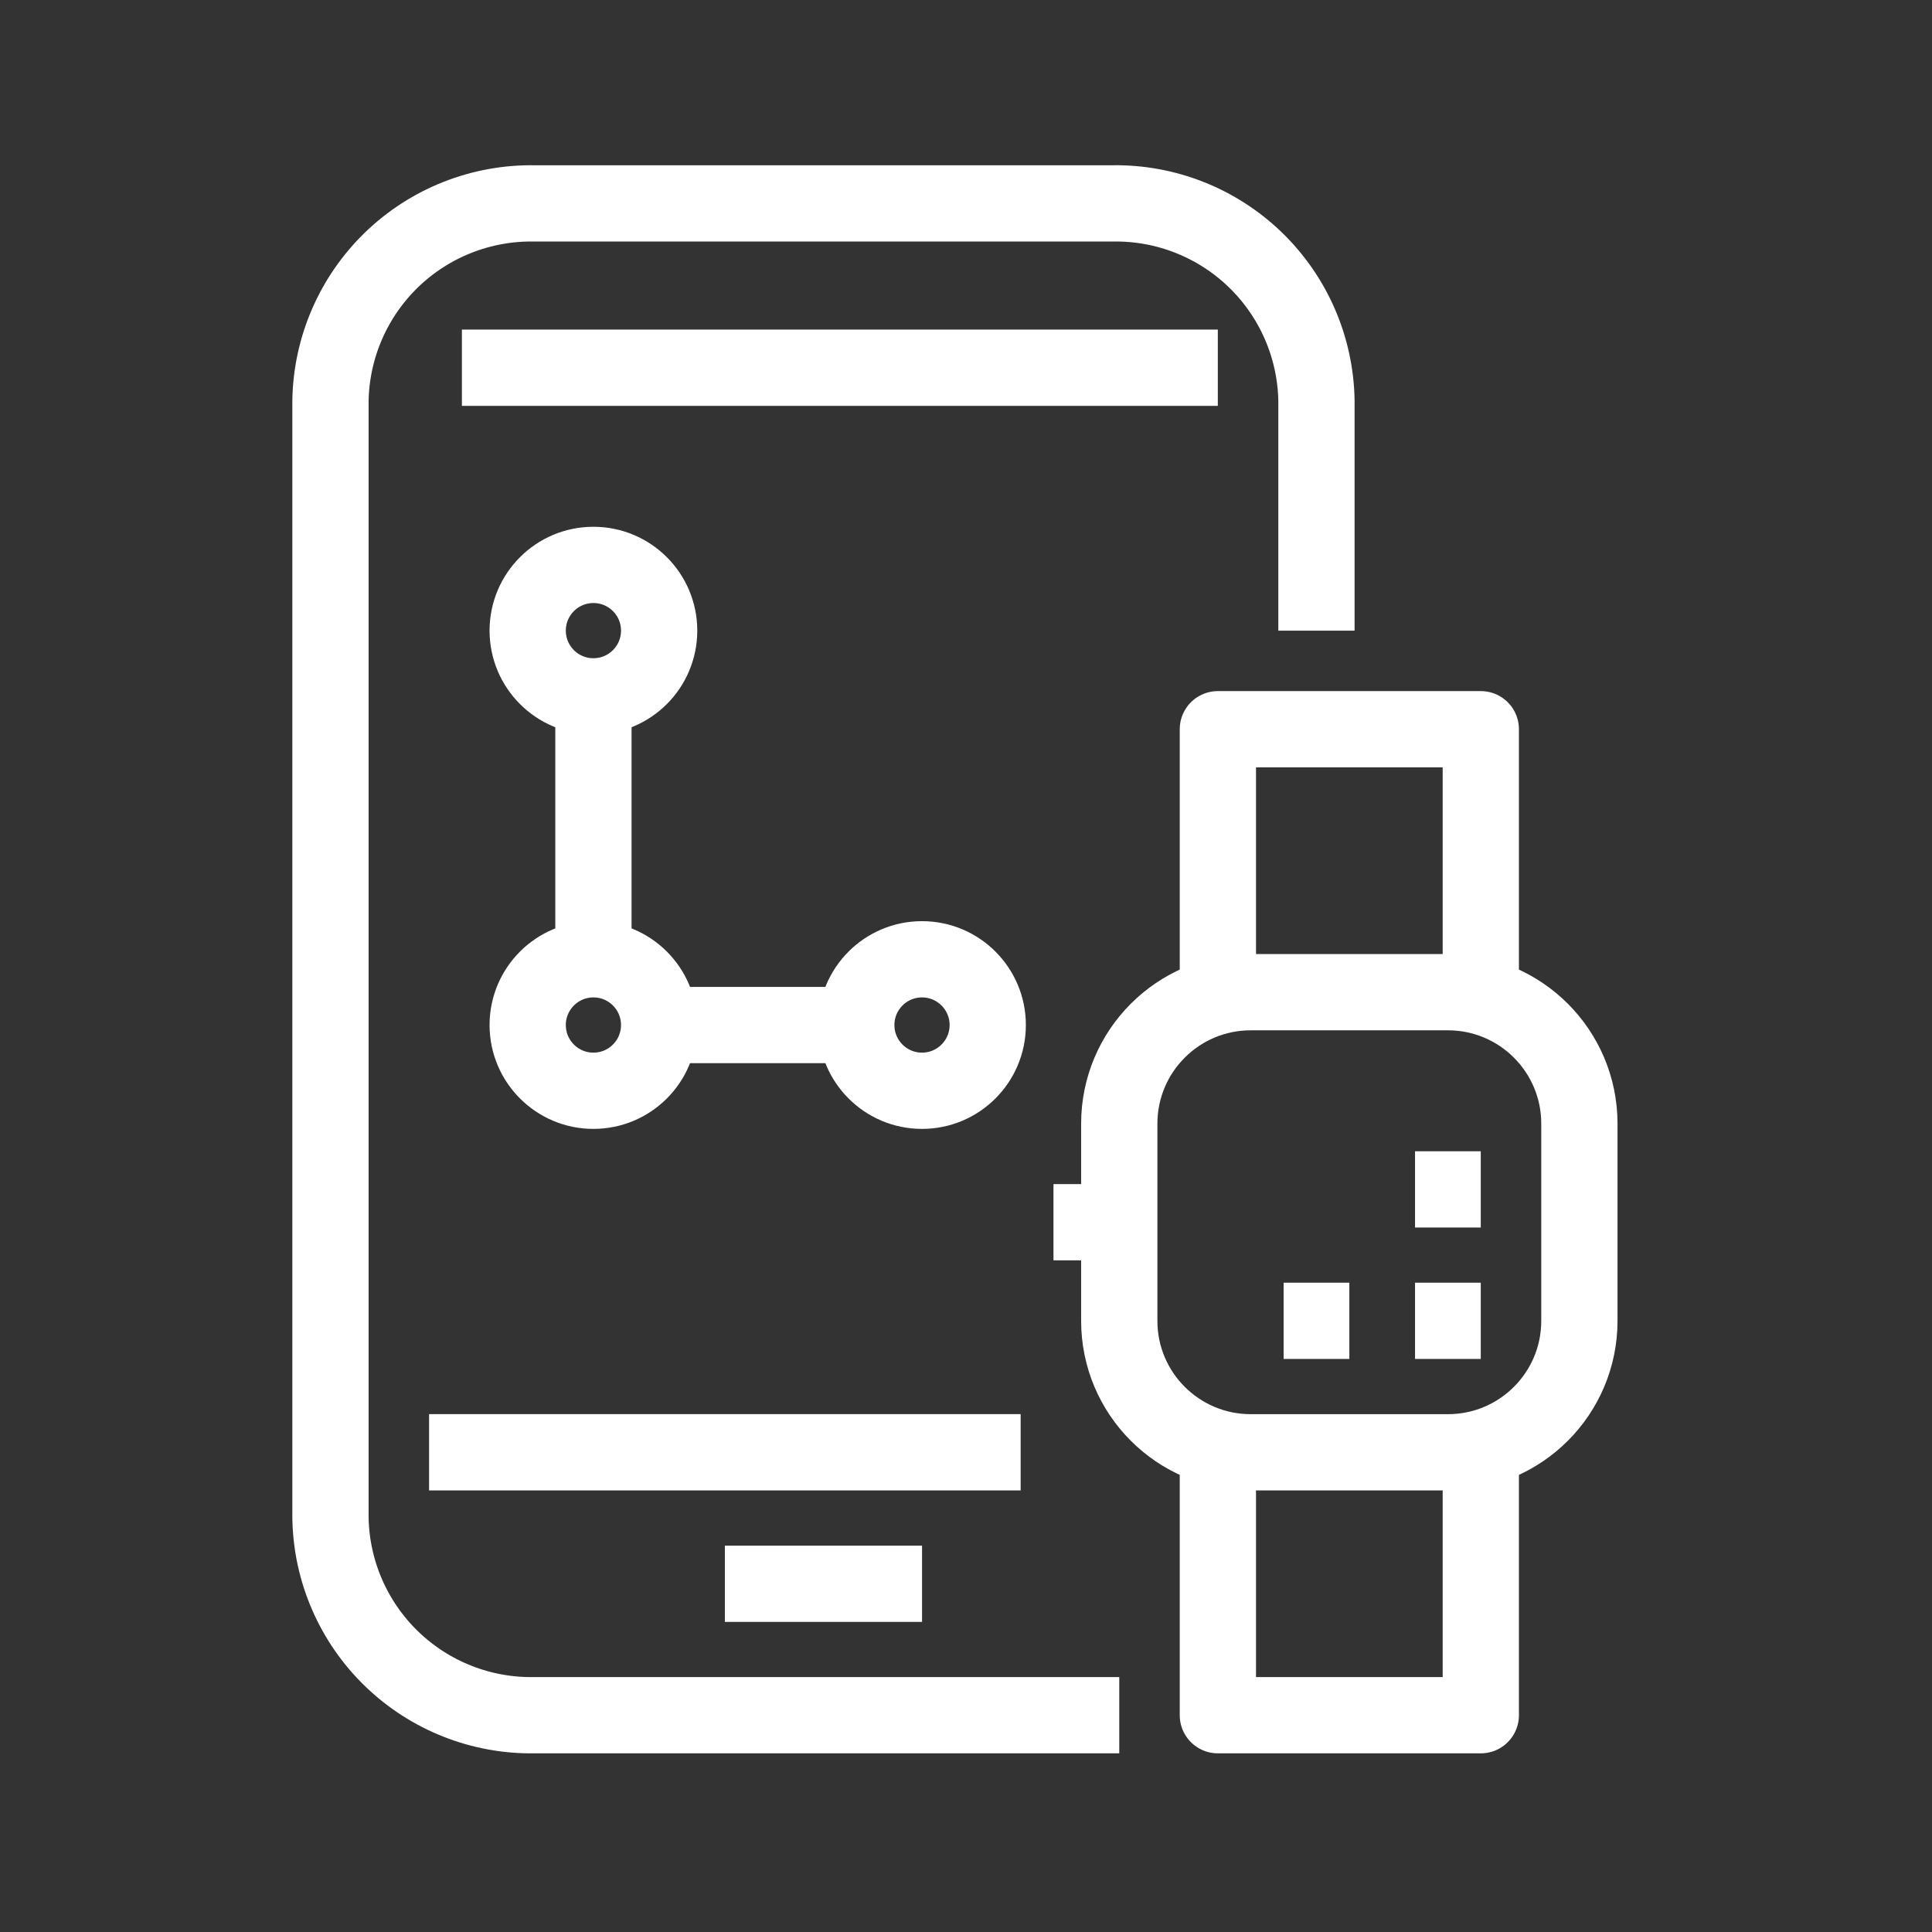
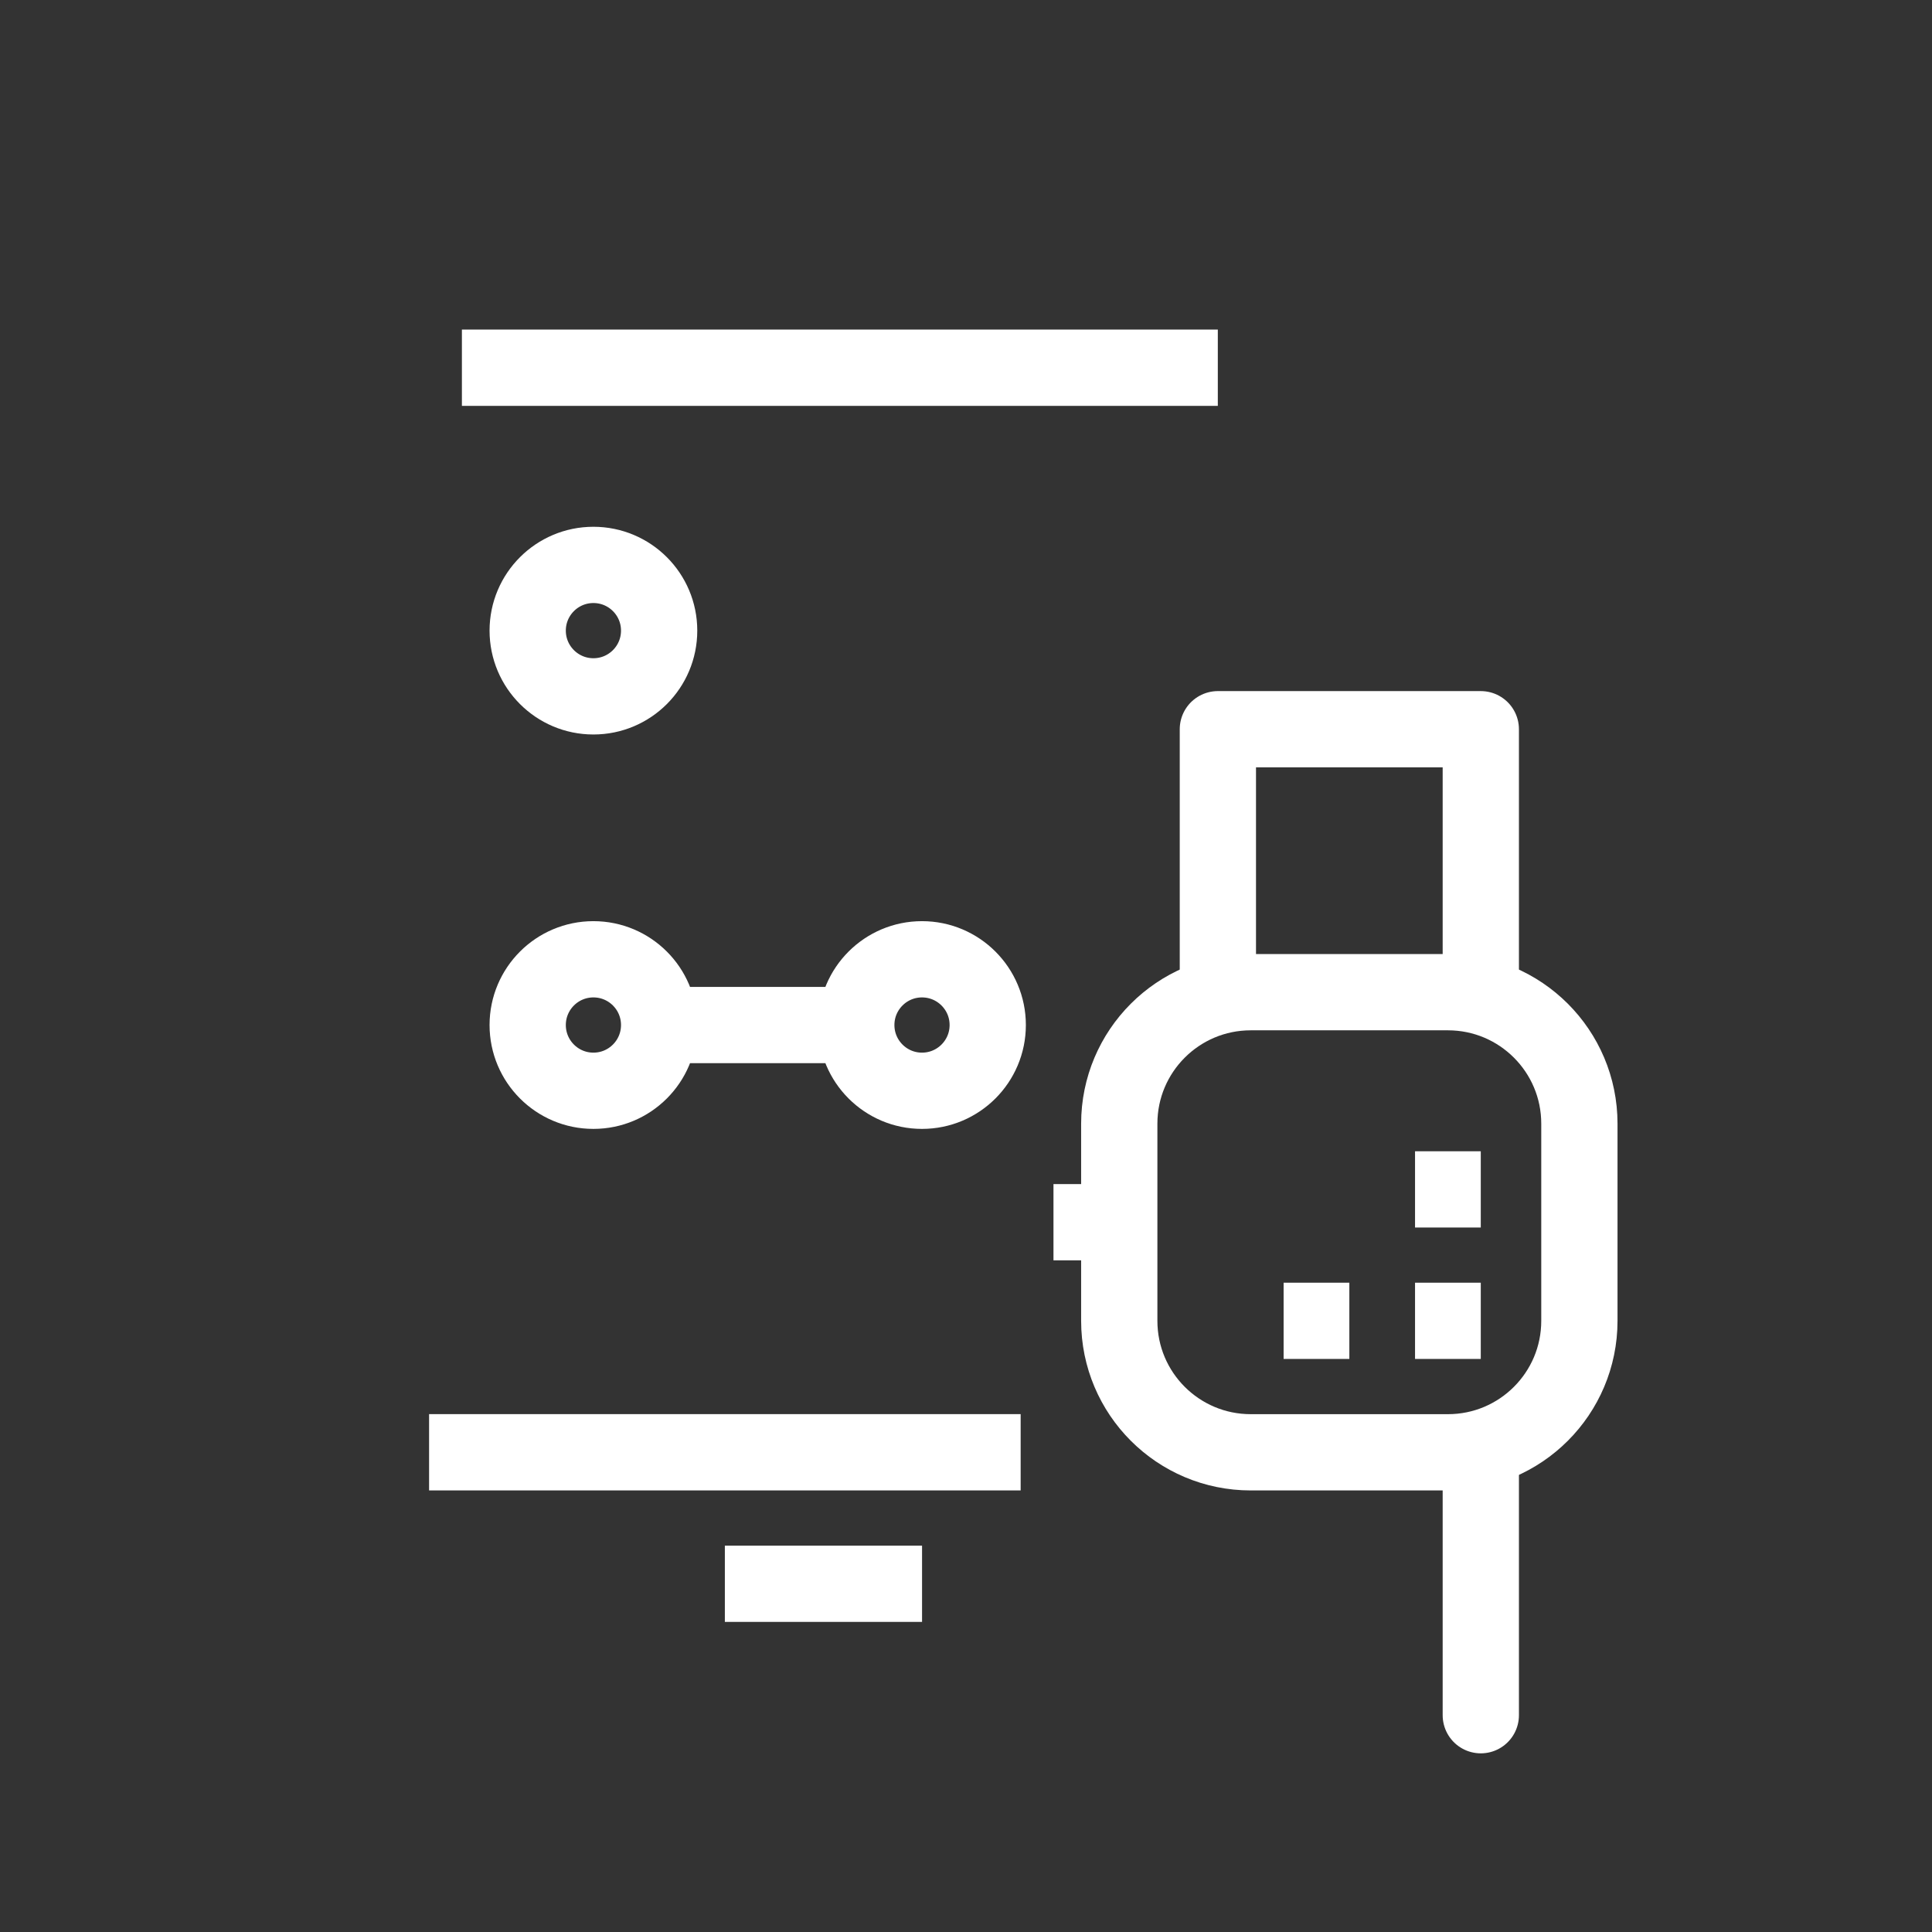
<svg xmlns="http://www.w3.org/2000/svg" width="76" height="76" viewBox="0 0 76 76" fill="none">
  <rect x="0" y="0" width="76" height="76" fill="#333333" stroke="none" />
  <path d="M44.027 48.079H41.441" stroke="white" stroke-width="3" stroke-linejoin="round" />
  <path d="M56.958 39.03H49.201C46.345 39.03 44.029 41.346 44.029 44.202V51.959C44.029 54.815 46.345 57.13 49.201 57.13H56.958C59.814 57.13 62.129 54.815 62.129 51.959V44.202C62.129 41.346 59.814 39.03 56.958 39.03Z" stroke="white" stroke-width="3" stroke-linejoin="round" />
-   <path d="M58.251 57.129V67.472H47.908V57.129" stroke="white" stroke-width="3" stroke-linejoin="round" />
+   <path d="M58.251 57.129V67.472V57.129" stroke="white" stroke-width="3" stroke-linejoin="round" />
  <path d="M47.908 39.029V28.686H58.251V39.029" stroke="white" stroke-width="3" stroke-linejoin="round" />
  <path d="M58.25 51.958H55.664" stroke="white" stroke-width="3" stroke-linejoin="round" />
  <path d="M58.25 46.787H55.664" stroke="white" stroke-width="3" stroke-linejoin="round" />
  <path d="M53.08 51.958H50.494" stroke="white" stroke-width="3" stroke-linejoin="round" />
-   <path d="M44.029 67.472H21.025C18.932 67.507 16.911 66.71 15.406 65.255C13.902 63.801 13.036 61.808 13 59.715V15.758C13.036 13.666 13.902 11.673 15.406 10.218C16.911 8.764 18.932 7.966 21.025 8.001H43.761C45.854 7.966 47.874 8.764 49.379 10.218C50.884 11.673 51.75 13.666 51.786 15.758V24.808" stroke="white" stroke-width="3" stroke-linejoin="round" />
  <path d="M18.17 14.465H47.906" stroke="white" stroke-width="3" stroke-linejoin="round" />
  <path d="M28.514 62.302H36.271" stroke="white" stroke-width="3" stroke-linejoin="round" />
  <path d="M16.879 57.129H40.15" stroke="white" stroke-width="3" stroke-linejoin="round" />
  <path d="M23.343 42.908C24.772 42.908 25.929 41.75 25.929 40.322C25.929 38.894 24.772 37.736 23.343 37.736C21.916 37.736 20.758 38.894 20.758 40.322C20.758 41.75 21.916 42.908 23.343 42.908Z" stroke="white" stroke-width="3" stroke-linejoin="round" />
  <path d="M36.269 42.908C37.697 42.908 38.855 41.75 38.855 40.322C38.855 38.894 37.697 37.736 36.269 37.736C34.841 37.736 33.684 38.894 33.684 40.322C33.684 41.75 34.841 42.908 36.269 42.908Z" stroke="white" stroke-width="3" stroke-linejoin="round" />
  <path d="M23.343 27.393C24.772 27.393 25.929 26.235 25.929 24.807C25.929 23.379 24.772 22.222 23.343 22.222C21.916 22.222 20.758 23.379 20.758 24.807C20.758 26.235 21.916 27.393 23.343 27.393Z" stroke="white" stroke-width="3" stroke-linejoin="round" />
-   <path d="M23.344 37.736V27.394" stroke="white" stroke-width="3" stroke-linejoin="round" />
  <path d="M25.928 40.322H33.685" stroke="white" stroke-width="3" stroke-linejoin="round" />
</svg>